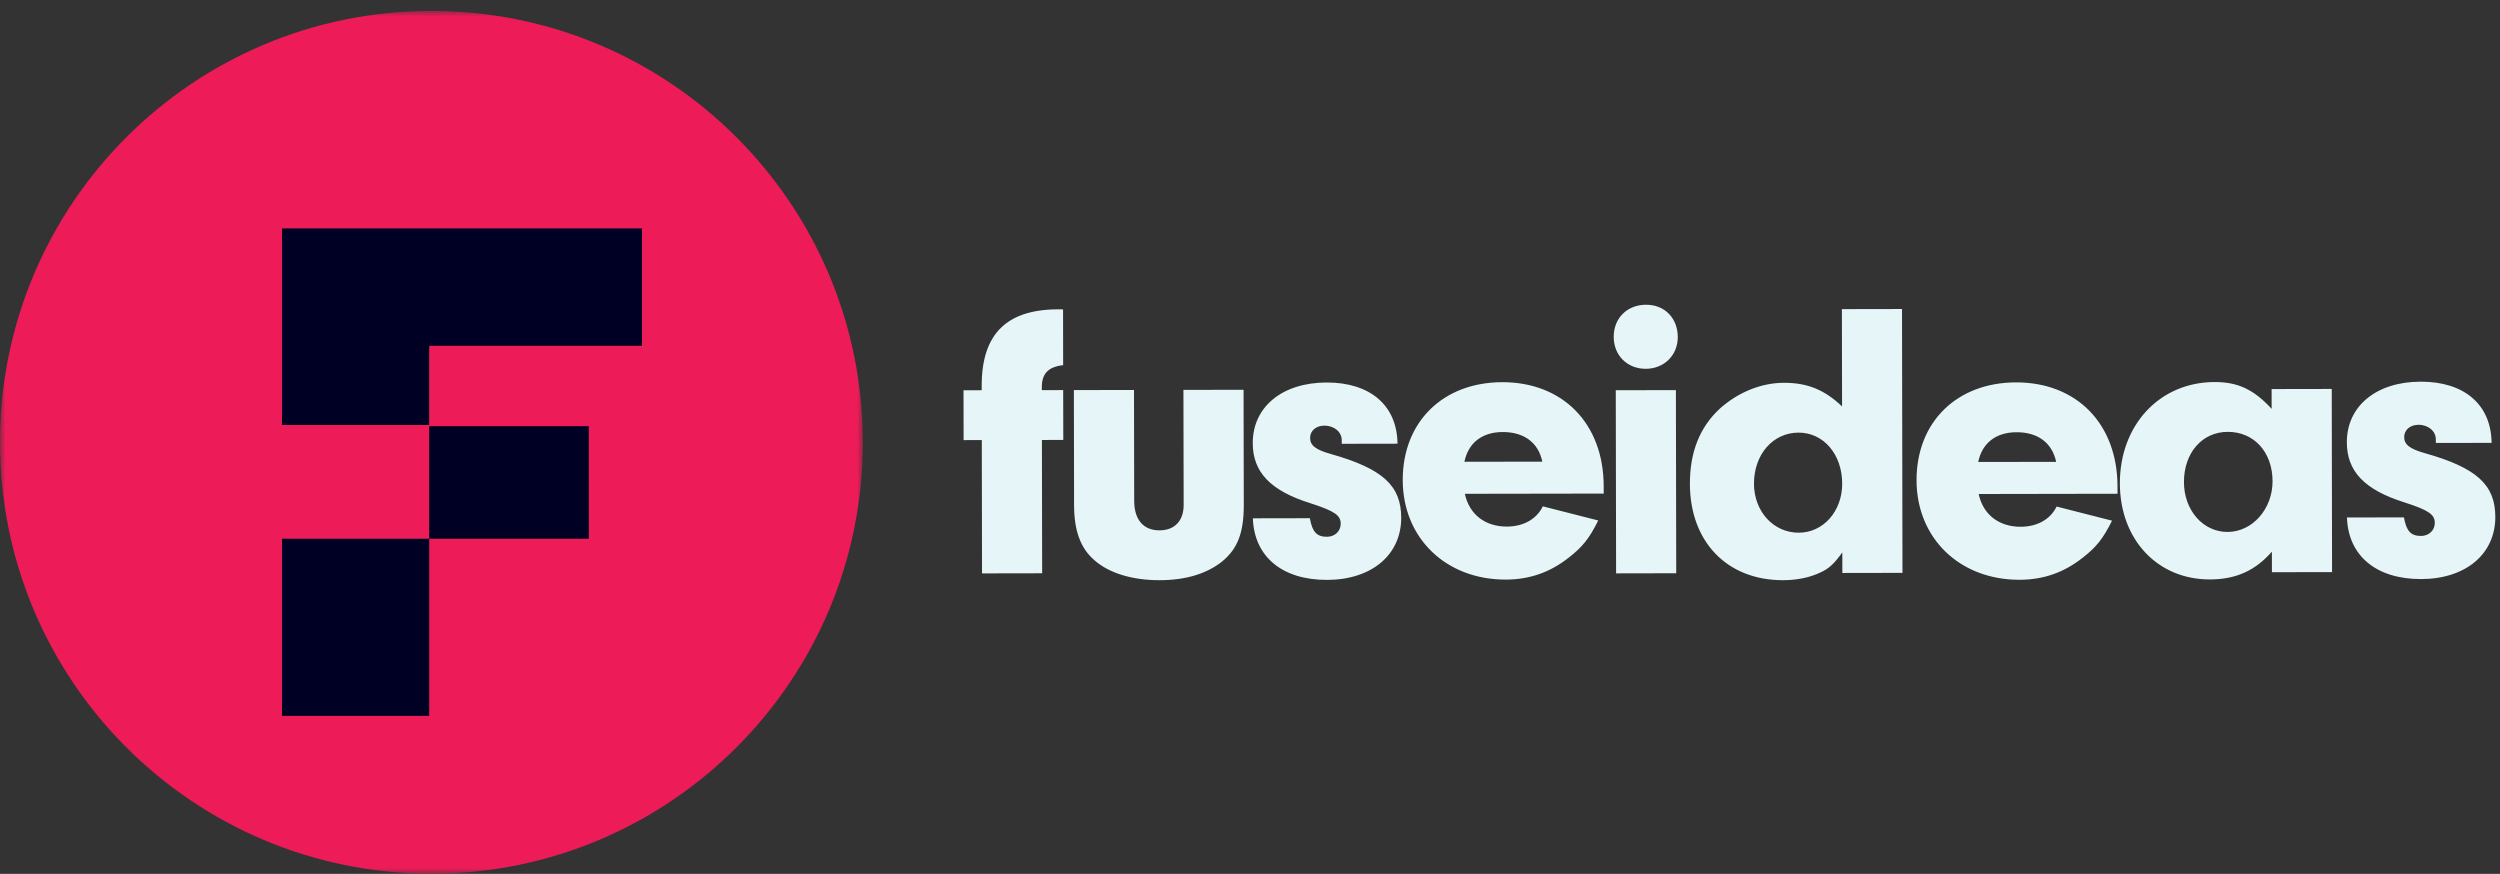
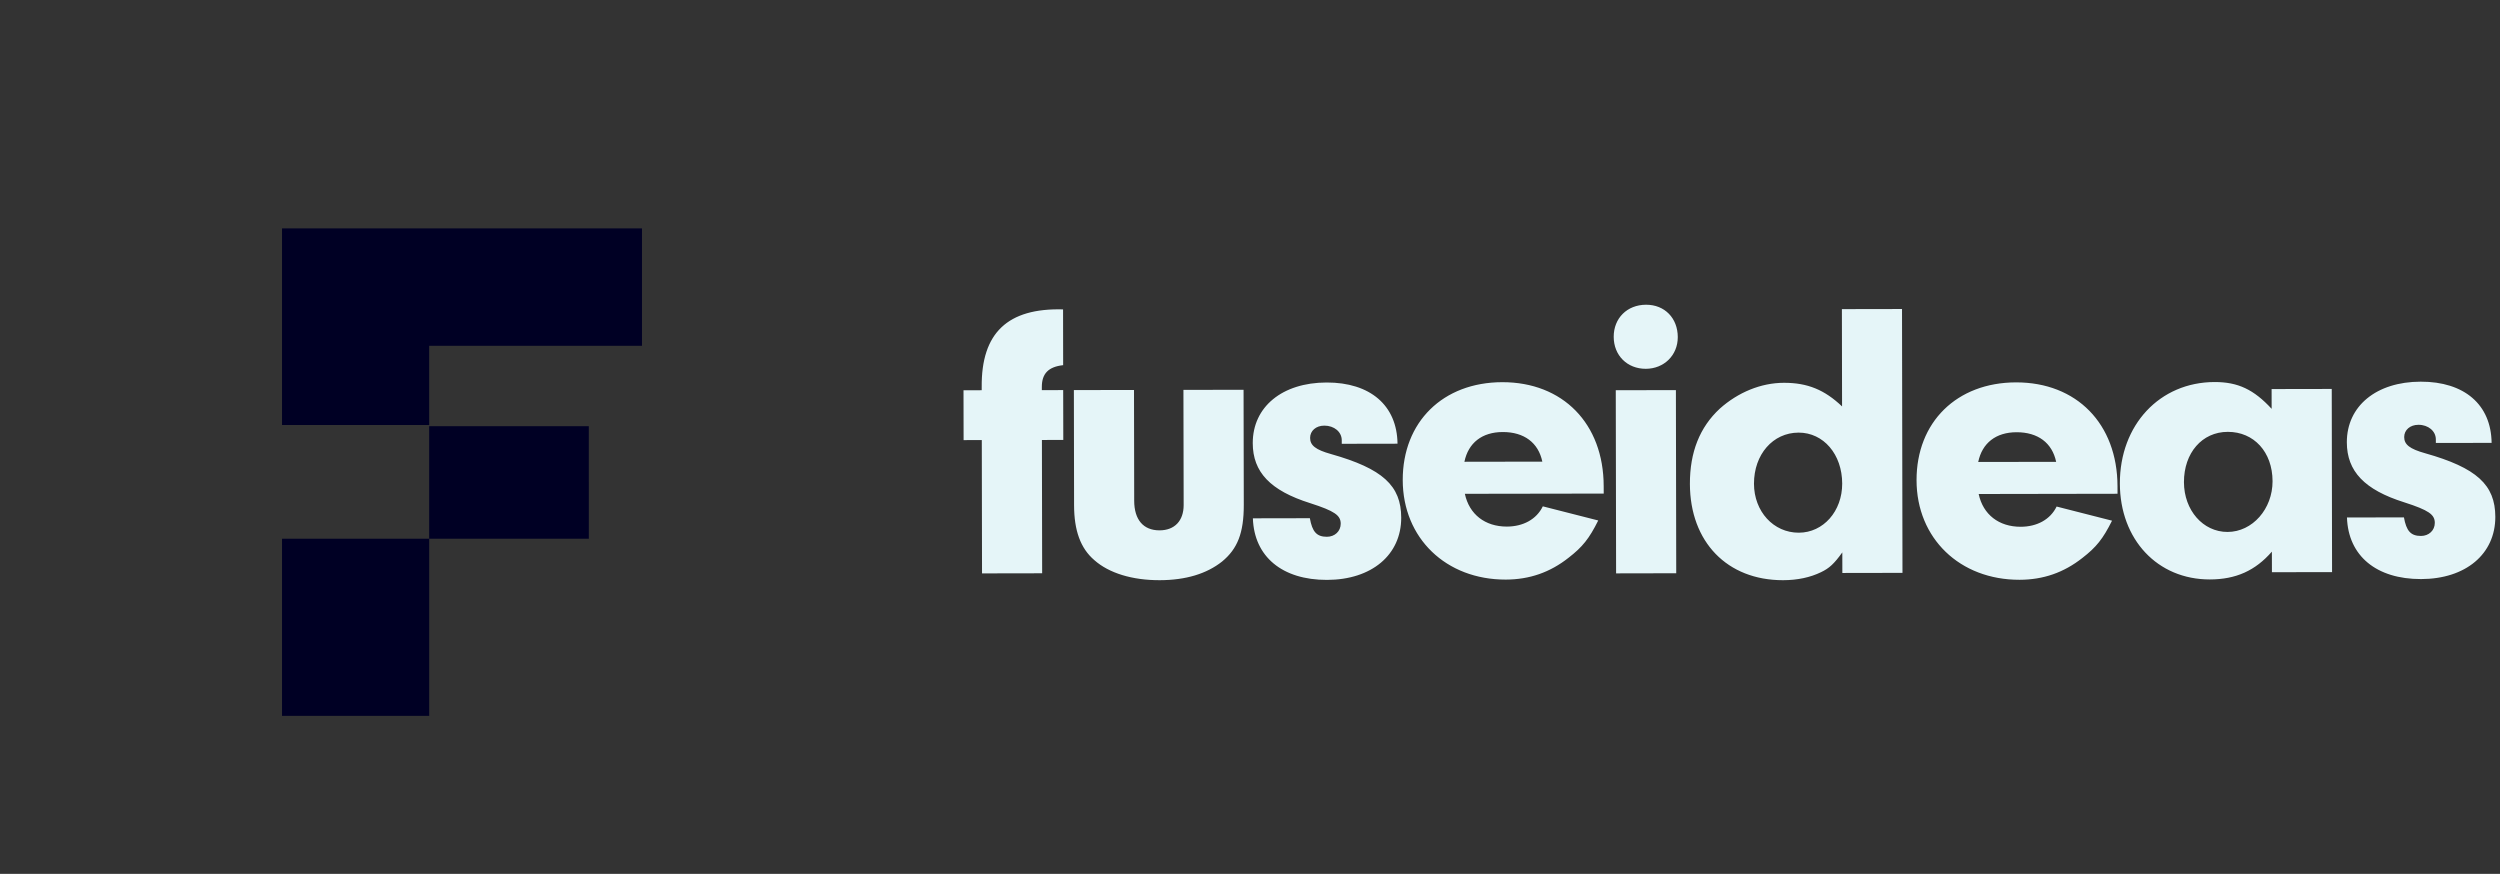
<svg xmlns="http://www.w3.org/2000/svg" xmlns:xlink="http://www.w3.org/1999/xlink" width="226" height="79" viewBox="0 0 226 79">
  <rect x="0" y="0" width="226" height="79" fill="#333333" stroke="none" />
  <defs>
-     <path id="vjcc3zsnba" d="M0 0h78v78H0z" />
-   </defs>
+     </defs>
  <g fill="none" fill-rule="evenodd">
    <path d="m94.21 51.825-5.435.01-.021-12.052-1.645.003-.008-4.506 1.645-.003v-.286c-.044-4.899 2.347-7.156 7.355-7.022l.008 5.042c-1.322.146-1.93.755-1.927 1.97v.287l1.93-.004.01 4.505-1.933.005.022 12.05zM112.418 35.235l.02 10.407c.003 2.539-.566 3.97-1.958 5.117-1.394 1.11-3.288 1.686-5.648 1.69-2.467.005-4.579-.635-5.904-1.813-1.253-1.07-1.828-2.679-1.832-4.968l-.018-10.405 5.435-.01.018 10.012c.003 1.717.827 2.681 2.293 2.678 1.359-.002 2.18-.862 2.178-2.292l-.02-10.406 5.436-.01zM121.295 40.119v-.322c-.002-.751-.682-1.322-1.577-1.32-.75 0-1.285.467-1.284 1.11 0 .679.502 1.073 1.898 1.463 4.65 1.315 6.334 2.85 6.338 5.746.007 3.362-2.671 5.62-6.711 5.627-4.042.007-6.584-2.098-6.698-5.567l5.15-.01c.216 1.216.61 1.68 1.54 1.679.716-.001 1.25-.503 1.25-1.182-.001-.752-.539-1.144-2.757-1.856-3.614-1.137-5.19-2.815-5.195-5.425-.005-3.29 2.672-5.476 6.677-5.484 3.934-.007 6.37 2.063 6.41 5.532l-5.04.009zM132.423 44.64c.397 1.86 1.83 2.966 3.797 2.963 1.465-.003 2.68-.65 3.25-1.83l5.01 1.278c-.82 1.646-1.428 2.399-2.677 3.366-1.678 1.326-3.537 1.973-5.682 1.978-5.4.01-9.305-3.74-9.314-8.995-.01-5.257 3.632-8.84 8.996-8.85 5.472-.009 9.161 3.74 9.17 9.39l.003.68-12.553.02zm7.004-2.908c-.36-1.716-1.65-2.68-3.58-2.676-1.86.003-3.11.972-3.464 2.688l7.044-.012zM151.671 30.474c.003 1.645-1.246 2.862-2.892 2.866-1.68.003-2.898-1.21-2.9-2.892-.004-1.68 1.21-2.898 2.927-2.9 1.68-.005 2.862 1.21 2.865 2.926zm-.14 21.348-5.436.011-.03-16.557 5.436-.01.03 16.556zM166.507 27.945l5.435-.01.042 23.852-5.435.01-.004-1.86c-.748 1.038-1.178 1.433-1.927 1.79-.965.468-2.11.72-3.432.723-5.042.008-8.41-3.454-8.419-8.711-.005-2.86.885-5.115 2.706-6.8 1.643-1.468 3.715-2.33 5.79-2.333 2.145-.005 3.683.637 5.259 2.135l-.015-8.796zm-7.947 15.784c.005 2.503 1.76 4.43 4.049 4.427 2.217-.003 3.93-1.938 3.926-4.441-.005-2.646-1.69-4.61-3.942-4.607-2.325.005-4.038 1.974-4.033 4.621zM178.872 44.658c.396 1.859 1.83 2.965 3.796 2.962 1.466-.003 2.68-.649 3.251-1.829l5.009 1.278c-.82 1.646-1.426 2.398-2.676 3.366-1.679 1.326-3.538 1.973-5.682 1.977-5.4.01-9.305-3.739-9.314-8.995-.009-5.257 3.632-8.84 8.996-8.85 5.47-.008 9.161 3.74 9.17 9.39l.003.679-12.553.022zm7.004-2.908c-.36-1.716-1.65-2.68-3.58-2.676-1.86.003-3.11.971-3.464 2.688l7.044-.012zM205.353 35.171l5.436-.01.029 16.557-5.436.01-.004-1.86c-1.498 1.72-3.249 2.51-5.61 2.514-4.72.008-8.122-3.598-8.132-8.676-.01-5.292 3.596-9.16 8.566-9.17 2.11-.003 3.542.674 5.154 2.423l-.003-1.788zm-7.924 8.417c.005 2.54 1.724 4.503 3.941 4.5 2.253-.004 4.073-2.082 4.069-4.585-.005-2.647-1.689-4.468-4.049-4.463-2.324.004-3.966 1.903-3.961 4.548zM220.201 40.044l-.001-.322c0-.751-.682-1.323-1.576-1.32-.75 0-1.286.467-1.285 1.11.002.679.502 1.072 1.898 1.463 4.65 1.315 6.334 2.85 6.34 5.746.006 3.362-2.672 5.62-6.714 5.627-4.04.007-6.583-2.098-6.697-5.567l5.15-.01c.217 1.216.61 1.68 1.54 1.679.715-.001 1.251-.503 1.25-1.183-.002-.75-.538-1.143-2.756-1.855-3.614-1.137-5.19-2.815-5.196-5.425-.005-3.29 2.673-5.476 6.678-5.484 3.934-.007 6.37 2.064 6.41 5.532l-5.041.009z" fill="#E5F5F8" />
    <g transform="translate(0 .986)">
      <mask id="8qdh6k5hob" fill="#fff">
        <use xlink:href="#vjcc3zsnba" />
      </mask>
-       <path d="M39 0C17.46 0 0 17.46 0 39c0 21.54 17.46 39 39 39s39-17.46 39-39C78 17.46 60.54 0 39 0" fill="#ED1B58" mask="url(#8qdh6k5hob)" />
    </g>
    <path fill="#000024" d="M53.23 48.704H38.8v16.01H25.494v-16.01h13.304V38.53h14.43zM58.035 31.258H38.798v7.164H25.495V20.647h32.54z" />
  </g>
</svg>